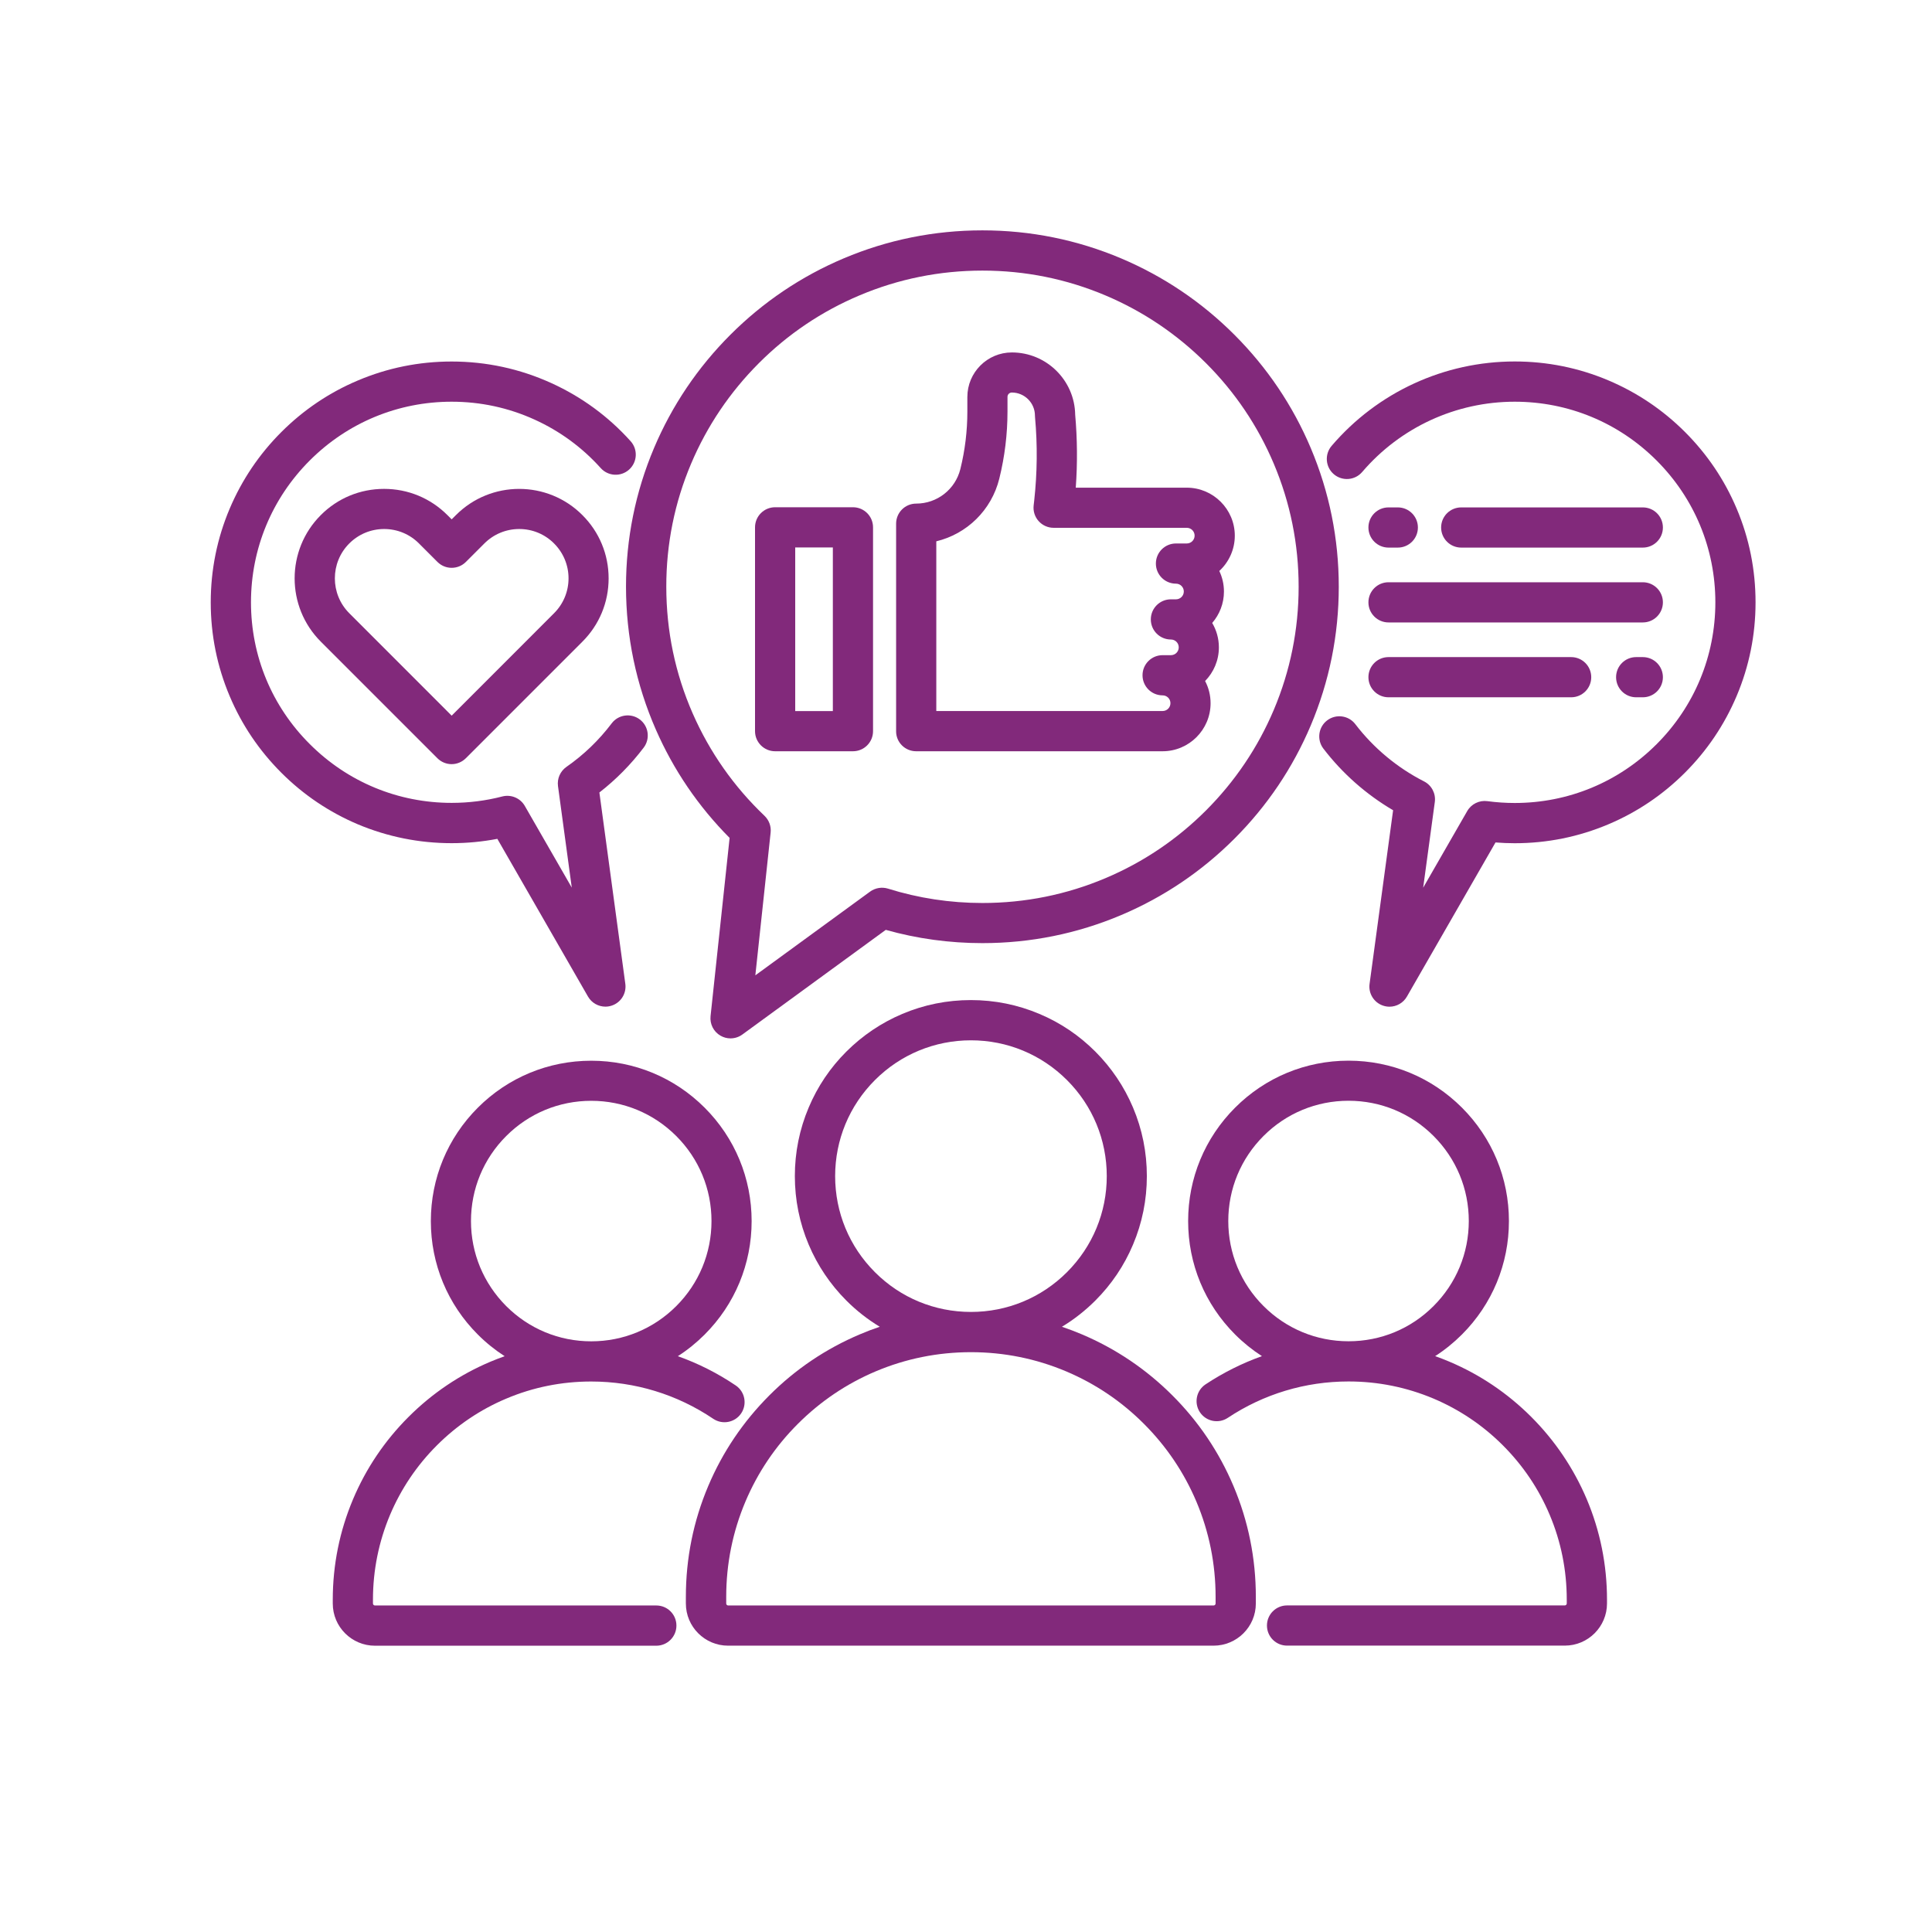
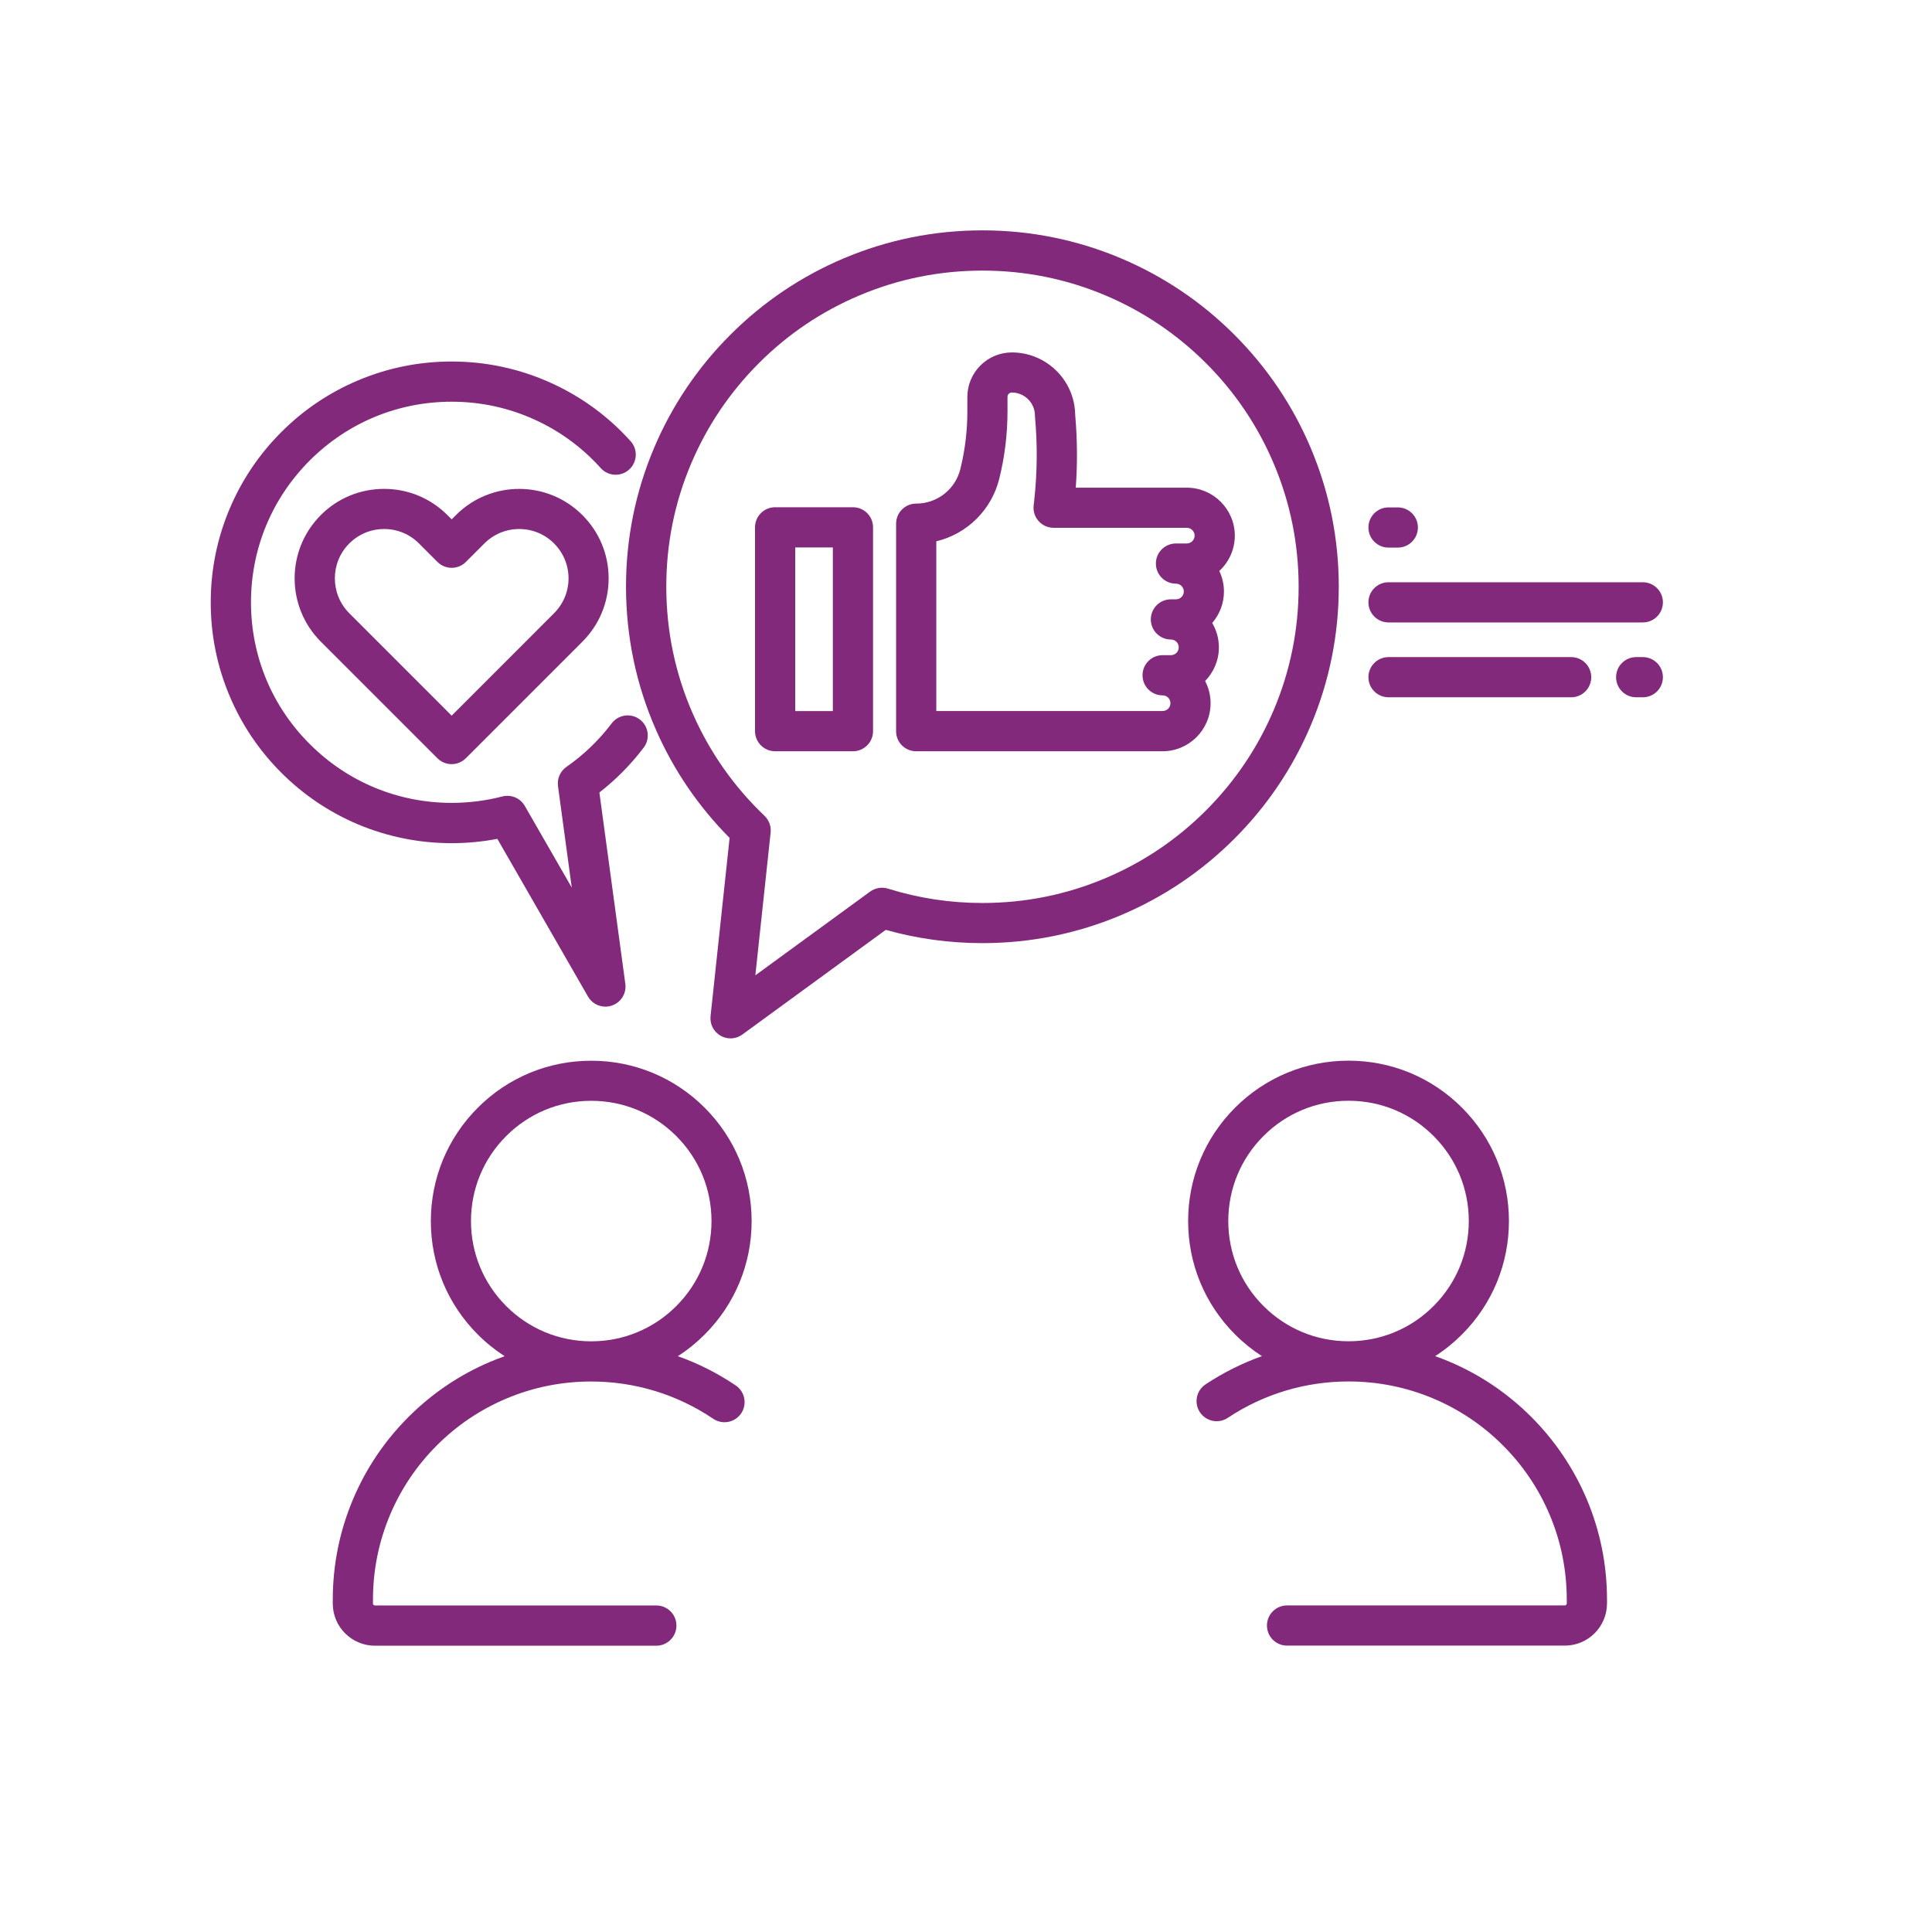
<svg xmlns="http://www.w3.org/2000/svg" width="2048" viewBox="0 0 1536 1536" height="2048" preserveAspectRatio="xMidYMid meet">
  <defs>
    <clipPath id="335195c8dc">
      <path d="M 167.234 287 L 515 287 L 515 801 L 167.234 801 Z M 167.234 287 " clip-rule="nonzero" />
    </clipPath>
    <clipPath id="6dfda9f9a7">
      <path d="M 1048 287 L 1395.734 287 L 1395.734 801 L 1048 801 Z M 1048 287 " clip-rule="nonzero" />
    </clipPath>
    <clipPath id="c6c82e8c45">
      <path d="M 497 183.141 L 1065 183.141 L 1065 826 L 497 826 Z M 497 183.141 " clip-rule="nonzero" />
    </clipPath>
  </defs>
-   <path fill="#82297b" d="M 998.43 1274.828 L 998.43 1269.559 C 998.43 1238.977 992.453 1209.305 980.625 1181.379 C 969.215 1154.406 952.906 1130.172 932.074 1109.383 C 911.285 1088.594 887.051 1072.242 860.078 1060.832 C 854.891 1058.633 849.621 1056.641 844.27 1054.816 C 853.895 1049.004 862.777 1042.035 870.828 1033.984 C 883.691 1021.121 893.773 1006.18 900.785 989.5 C 908.09 972.238 911.785 953.895 911.785 935.016 C 911.785 916.133 908.09 897.793 900.785 880.527 C 893.734 863.848 883.648 848.91 870.828 836.047 C 857.961 823.18 843.023 813.098 826.344 806.086 C 809.078 798.781 790.738 795.09 771.859 795.09 C 752.977 795.09 734.637 798.781 717.371 806.086 C 700.691 813.141 685.754 823.223 672.887 836.047 C 660.023 848.867 649.941 863.848 642.93 880.527 C 635.625 897.793 631.93 916.133 631.93 935.016 C 631.93 953.895 635.625 972.238 642.93 989.5 C 649.98 1006.18 660.066 1021.121 672.887 1033.984 C 680.938 1042.035 689.82 1049.004 699.445 1054.816 C 694.133 1056.598 688.863 1058.59 683.637 1060.832 C 656.664 1072.242 632.43 1088.551 611.641 1109.383 C 590.852 1130.215 574.5 1154.406 563.09 1181.379 C 551.262 1209.305 545.285 1238.977 545.285 1269.559 L 545.285 1274.828 C 545.285 1293.336 560.352 1308.359 578.816 1308.359 L 964.773 1308.359 C 983.363 1308.359 998.43 1293.336 998.43 1274.828 Z M 695.586 1011.41 C 675.211 991.035 663.965 963.895 663.965 935.055 C 663.965 906.215 675.211 879.117 695.586 858.703 C 715.961 838.328 743.102 827.082 771.941 827.082 C 800.781 827.082 827.879 838.328 848.293 858.703 C 868.668 879.078 879.914 906.215 879.914 935.055 C 879.914 963.895 868.668 990.992 848.293 1011.41 C 827.918 1031.785 800.781 1043.031 771.941 1043.031 C 743.102 1043.031 715.961 1031.824 695.586 1011.41 Z M 577.363 1274.828 L 577.363 1269.559 C 577.363 1243.293 582.508 1217.812 592.633 1193.828 C 602.426 1170.672 616.453 1149.84 634.34 1132 C 652.223 1114.113 673.012 1100.086 696.168 1090.293 C 720.152 1080.168 745.633 1075.023 771.898 1075.023 C 798.168 1075.023 823.645 1080.168 847.629 1090.293 C 870.785 1100.086 891.617 1114.113 909.461 1132 C 927.344 1149.883 941.371 1170.672 951.164 1193.828 C 961.289 1217.812 966.434 1243.293 966.434 1269.559 L 966.434 1274.828 C 966.434 1275.699 965.73 1276.406 964.859 1276.406 L 578.898 1276.406 C 578.07 1276.406 577.363 1275.699 577.363 1274.828 Z M 577.363 1274.828 " fill-opacity="1" fill-rule="nonzero" />
  <path fill="#82297b" d="M 537.777 1292.383 C 537.777 1283.543 530.637 1276.406 521.801 1276.406 L 298.094 1276.406 C 297.219 1276.406 296.516 1275.699 296.516 1274.828 L 296.516 1271.84 C 296.516 1248.395 301.121 1225.695 310.125 1204.285 C 318.883 1183.621 331.371 1165.07 347.309 1149.137 C 363.242 1133.203 381.789 1120.668 402.457 1111.957 C 423.828 1102.91 446.566 1098.344 470.012 1098.344 C 504.785 1098.344 538.316 1108.594 567.031 1127.973 C 574.336 1132.91 584.293 1131.004 589.23 1123.699 C 594.168 1116.395 592.262 1106.438 584.957 1101.496 C 570.516 1091.746 555.078 1083.945 538.895 1078.219 C 546.531 1073.32 553.668 1067.555 560.227 1060.996 C 584.293 1036.93 597.57 1004.895 597.57 970.824 C 597.57 936.758 584.293 904.723 560.227 880.652 C 536.156 856.586 504.121 843.309 470.055 843.309 C 435.984 843.309 403.949 856.586 379.883 880.652 C 355.812 904.723 342.535 936.758 342.535 970.824 C 342.535 1004.895 355.812 1036.93 379.883 1060.996 C 386.438 1067.555 393.617 1073.32 401.211 1078.219 C 397.477 1079.547 393.742 1081 390.047 1082.535 C 365.566 1092.867 343.613 1107.68 324.734 1126.562 C 305.852 1145.441 291.039 1167.395 280.703 1191.879 C 270 1217.23 264.562 1244.121 264.562 1271.883 L 264.562 1274.871 C 264.562 1293.379 279.625 1308.398 298.094 1308.398 L 521.801 1308.398 C 530.637 1308.359 537.777 1301.223 537.777 1292.383 Z M 374.445 970.785 C 374.445 945.266 384.406 921.238 402.457 903.188 C 420.508 885.137 444.492 875.176 470.055 875.176 C 495.574 875.176 519.602 885.137 537.652 903.188 C 555.703 921.238 565.66 945.223 565.66 970.785 C 565.66 996.305 555.703 1020.332 537.652 1038.383 C 519.602 1056.434 495.617 1066.391 470.055 1066.391 C 444.492 1066.391 420.508 1056.434 402.457 1038.383 C 384.406 1020.289 374.445 996.305 374.445 970.785 Z M 374.445 970.785 " fill-opacity="1" fill-rule="nonzero" />
  <path fill="#82297b" d="M 1217.445 1126.52 C 1198.566 1107.641 1176.613 1092.824 1152.133 1082.492 C 1148.438 1080.914 1144.746 1079.504 1140.969 1078.176 C 1148.605 1073.281 1155.742 1067.512 1162.297 1060.957 C 1186.367 1036.887 1199.645 1004.852 1199.645 970.785 C 1199.645 936.715 1186.367 904.68 1162.297 880.613 C 1138.23 856.543 1106.195 843.266 1072.125 843.266 C 1038.059 843.266 1006.023 856.543 981.953 880.613 C 957.887 904.68 944.605 936.715 944.605 970.785 C 944.605 1004.852 957.887 1036.887 981.953 1060.957 C 988.512 1067.512 995.691 1073.281 1003.285 1078.176 C 987.555 1083.777 972.535 1091.289 958.426 1100.625 C 951.082 1105.523 949.09 1115.441 953.984 1122.785 C 958.883 1130.129 968.801 1132.121 976.145 1127.227 C 1004.609 1108.305 1037.766 1098.305 1072.125 1098.305 C 1095.57 1098.305 1118.27 1102.91 1139.684 1111.914 C 1160.348 1120.668 1178.898 1133.16 1194.832 1149.094 C 1210.766 1165.027 1223.297 1183.578 1232.012 1204.242 C 1241.059 1225.613 1245.621 1248.355 1245.621 1271.801 L 1245.621 1274.789 C 1245.621 1275.66 1244.918 1276.363 1244.047 1276.363 L 1023.242 1276.363 C 1014.406 1276.363 1007.266 1283.5 1007.266 1292.34 C 1007.266 1301.18 1014.406 1308.316 1023.242 1308.316 L 1244.086 1308.316 C 1262.594 1308.316 1277.617 1293.254 1277.617 1274.789 L 1277.617 1271.801 C 1277.617 1244.082 1272.18 1217.148 1261.477 1191.793 C 1251.102 1167.395 1236.285 1145.402 1217.445 1126.52 Z M 1072.125 1066.352 C 1046.605 1066.352 1022.578 1056.391 1004.527 1038.34 C 986.477 1020.289 976.52 996.305 976.52 970.742 C 976.52 945.223 986.477 921.195 1004.527 903.145 C 1022.578 885.094 1046.562 875.133 1072.125 875.133 C 1097.688 875.133 1121.672 885.094 1139.723 903.145 C 1157.773 921.195 1167.734 945.18 1167.734 970.742 C 1167.734 996.262 1157.773 1020.289 1139.723 1038.34 C 1121.672 1056.434 1097.688 1066.352 1072.125 1066.352 Z M 1072.125 1066.352 " fill-opacity="1" fill-rule="nonzero" />
  <path fill="#82297b" d="M 362.496 409.504 L 359.09 412.906 L 355.688 409.504 C 342.246 396.059 324.402 388.672 305.355 388.672 C 286.348 388.672 268.465 396.059 255.059 409.504 C 227.301 437.266 227.301 482.371 255.059 510.133 L 347.762 602.836 C 350.75 605.824 354.816 607.523 359.051 607.523 C 363.281 607.523 367.348 605.824 370.336 602.836 L 463.039 510.133 C 476.484 496.688 483.871 478.844 483.871 459.836 C 483.871 440.832 476.484 422.949 463.039 409.543 C 435.363 381.742 390.215 381.742 362.496 409.504 Z M 440.508 487.516 L 359.09 568.973 L 277.676 487.516 C 262.406 472.246 262.406 447.348 277.676 432.078 C 285.062 424.691 294.938 420.582 305.395 420.582 C 315.852 420.582 325.73 424.648 333.113 432.078 L 347.805 446.766 C 354.027 452.992 364.156 452.992 370.379 446.766 L 385.07 432.078 C 392.453 424.691 402.332 420.582 412.789 420.582 C 423.246 420.582 433.121 424.648 440.508 432.078 C 447.895 439.465 452.004 449.34 452.004 459.797 C 452.004 470.254 447.895 480.129 440.508 487.516 Z M 440.508 487.516 " fill-opacity="1" fill-rule="nonzero" />
  <g clip-path="url(#335195c8dc)">
    <path fill="#82297b" d="M 359.09 670.348 C 371.293 670.348 383.492 669.188 395.402 666.906 L 467.48 792.309 C 470.387 797.371 475.738 800.316 481.34 800.316 C 483.043 800.316 484.785 800.027 486.484 799.445 C 493.707 796.996 498.188 789.734 497.152 782.184 L 476.527 630.055 C 489.766 619.766 501.59 607.773 511.758 594.371 C 517.07 587.355 515.699 577.312 508.688 572.004 C 501.672 566.691 491.633 568.062 486.32 575.074 C 476.195 588.477 464.078 600.137 450.301 609.723 C 445.406 613.168 442.832 619.02 443.621 624.953 L 454.574 705.664 L 417.227 640.723 C 413.66 634.496 406.316 631.426 399.344 633.211 C 386.273 636.613 372.703 638.312 359.094 638.312 C 316.477 638.312 276.43 621.715 246.305 591.59 C 216.137 561.547 199.539 521.5 199.539 478.883 C 199.539 436.27 216.137 396.223 246.262 366.098 C 276.391 335.973 316.477 319.371 359.051 319.371 C 382.039 319.371 404.238 324.145 425.031 333.605 C 445.113 342.734 462.793 355.68 477.605 372.156 C 483.5 378.711 493.625 379.25 500.18 373.316 C 506.734 367.426 507.277 357.301 501.34 350.742 C 483.582 330.992 462.336 315.473 438.227 304.516 C 413.285 293.188 386.645 287.418 359.051 287.418 C 333.199 287.418 308.133 292.484 284.523 302.484 C 261.699 312.109 241.242 325.93 223.648 343.523 C 206.051 361.117 192.277 381.574 182.605 404.398 C 172.605 428.012 167.543 453.074 167.543 478.926 C 167.543 504.777 172.605 529.844 182.605 553.453 C 192.234 576.277 206.051 596.734 223.648 614.328 C 241.242 631.922 261.699 645.699 284.523 655.371 C 308.176 665.285 333.238 670.348 359.09 670.348 Z M 359.09 670.348 " fill-opacity="1" fill-rule="nonzero" />
  </g>
  <path fill="#82297b" d="M 1103.914 435.355 L 1111.297 435.355 C 1120.137 435.355 1127.273 428.219 1127.273 419.379 C 1127.273 410.539 1120.137 403.402 1111.297 403.402 L 1103.914 403.402 C 1095.074 403.402 1087.938 410.539 1087.938 419.379 C 1087.938 428.219 1095.113 435.355 1103.914 435.355 Z M 1103.914 435.355 " fill-opacity="1" fill-rule="nonzero" />
  <g clip-path="url(#6dfda9f9a7)">
-     <path fill="#82297b" d="M 1380.695 404.355 C 1371.066 381.535 1357.25 361.074 1339.652 343.48 C 1322.059 325.887 1301.602 312.109 1278.777 302.441 C 1255.168 292.441 1230.102 287.379 1204.25 287.379 C 1148.188 287.379 1095.156 311.82 1058.68 354.477 C 1052.953 361.199 1053.742 371.285 1060.426 377.012 C 1067.145 382.738 1077.23 381.949 1082.957 375.27 C 1113.332 339.746 1157.566 319.371 1204.25 319.371 C 1246.867 319.371 1286.91 335.973 1317.039 366.098 C 1347.164 396.223 1363.762 436.309 1363.762 478.883 C 1363.762 521.461 1347.164 561.547 1317.039 591.672 C 1286.91 621.797 1246.867 638.398 1204.25 638.398 C 1196.988 638.398 1189.688 637.898 1182.508 636.945 C 1176.074 636.074 1169.727 639.188 1166.488 644.828 L 1131.465 705.746 L 1140.719 637.609 C 1141.633 630.887 1138.188 624.289 1132.129 621.219 C 1110.926 610.43 1092.004 594.703 1077.52 575.738 C 1072.168 568.723 1062.125 567.398 1055.113 572.75 C 1048.102 578.102 1046.773 588.145 1052.125 595.156 C 1067.188 614.867 1086.195 631.633 1107.562 644.164 L 1088.848 782.223 C 1087.812 789.777 1092.293 797.039 1099.516 799.488 C 1101.215 800.066 1102.957 800.359 1104.66 800.359 C 1110.262 800.359 1115.613 797.41 1118.52 792.348 L 1188.98 669.77 C 1194.043 670.184 1199.148 670.391 1204.211 670.391 C 1230.062 670.391 1255.125 665.328 1278.738 655.328 C 1301.559 645.699 1322.02 631.883 1339.613 614.289 C 1357.207 596.691 1370.984 576.234 1380.652 553.414 C 1390.652 529.801 1395.715 504.738 1395.715 478.883 C 1395.715 453.031 1390.695 427.969 1380.695 404.355 Z M 1380.695 404.355 " fill-opacity="1" fill-rule="nonzero" />
-   </g>
-   <path fill="#82297b" d="M 1306.082 435.355 C 1314.922 435.355 1322.059 428.219 1322.059 419.379 C 1322.059 410.539 1314.922 403.402 1306.082 403.402 L 1161.719 403.402 C 1152.879 403.402 1145.742 410.539 1145.742 419.379 C 1145.742 428.219 1152.879 435.355 1161.719 435.355 Z M 1306.082 435.355 " fill-opacity="1" fill-rule="nonzero" />
+     </g>
  <path fill="#82297b" d="M 1103.914 494.859 L 1306.082 494.859 C 1314.922 494.859 1322.059 487.723 1322.059 478.883 C 1322.059 470.047 1314.922 462.91 1306.082 462.91 L 1103.914 462.91 C 1095.074 462.91 1087.938 470.047 1087.938 478.883 C 1087.938 487.723 1095.113 494.859 1103.914 494.859 Z M 1103.914 494.859 " fill-opacity="1" fill-rule="nonzero" />
  <path fill="#82297b" d="M 1306.082 522.414 L 1300.812 522.414 C 1291.973 522.414 1284.836 529.551 1284.836 538.391 C 1284.836 547.23 1291.973 554.367 1300.812 554.367 L 1306.082 554.367 C 1314.922 554.367 1322.059 547.23 1322.059 538.391 C 1322.059 529.551 1314.922 522.414 1306.082 522.414 Z M 1306.082 522.414 " fill-opacity="1" fill-rule="nonzero" />
  <path fill="#82297b" d="M 1103.914 554.367 L 1249.109 554.367 C 1257.949 554.367 1265.086 547.23 1265.086 538.391 C 1265.086 529.551 1257.949 522.414 1249.109 522.414 L 1103.914 522.414 C 1095.074 522.414 1087.938 529.551 1087.938 538.391 C 1087.938 547.23 1095.113 554.367 1103.914 554.367 Z M 1103.914 554.367 " fill-opacity="1" fill-rule="nonzero" />
  <path fill="#82297b" d="M 728.367 597.273 L 924.273 597.273 C 945.312 597.273 962.449 580.137 962.449 559.098 C 962.449 552.707 960.875 546.691 958.094 541.422 C 964.859 534.531 969.047 525.07 969.047 514.695 C 969.047 507.602 967.098 500.961 963.738 495.277 C 969.547 488.555 973.074 479.84 973.074 470.293 C 973.074 464.445 971.746 458.883 969.379 453.945 C 976.934 446.973 981.707 436.973 981.707 425.895 C 981.707 404.855 964.566 387.719 943.527 387.719 L 855.266 387.719 C 856.676 368.422 856.512 349 854.809 329.746 C 854.395 302.359 831.984 280.199 804.473 280.199 C 784.93 280.199 769.078 296.094 769.078 315.598 L 769.078 327.258 C 769.078 342.609 767.211 358.004 763.516 372.902 C 759.492 389.086 745.051 400.375 728.41 400.375 C 719.57 400.375 712.434 407.512 712.434 416.348 L 712.434 581.383 C 712.395 590.137 719.531 597.273 728.367 597.273 Z M 744.344 430.375 C 768.621 424.566 788.25 405.684 794.473 380.539 C 798.789 363.109 800.988 345.141 800.988 327.172 L 800.988 315.512 C 800.988 313.605 802.523 312.07 804.434 312.07 C 814.559 312.07 822.816 320.328 822.816 330.453 C 822.816 330.949 822.855 331.406 822.898 331.902 C 824.891 353.812 824.641 376.016 822.234 397.883 L 821.777 401.91 C 821.281 406.434 822.73 410.953 825.762 414.316 C 828.789 417.676 833.105 419.629 837.672 419.629 L 943.527 419.629 C 946.973 419.629 949.754 422.406 949.754 425.852 C 949.754 429.297 946.973 432.078 943.527 432.078 L 934.938 432.078 C 926.102 432.078 918.961 439.215 918.961 448.055 C 918.961 456.891 926.102 464.027 934.938 464.027 C 938.383 464.027 941.164 466.809 941.164 470.254 C 941.164 473.699 938.383 476.477 934.938 476.477 L 930.914 476.477 C 922.074 476.477 914.938 483.617 914.938 492.453 C 914.938 501.293 922.074 508.43 930.914 508.43 C 934.359 508.43 937.137 511.211 937.137 514.656 C 937.137 518.098 934.359 520.879 930.914 520.879 L 924.316 520.879 C 915.477 520.879 908.34 528.016 908.34 536.855 C 908.34 545.695 915.477 552.832 924.316 552.832 C 927.762 552.832 930.539 555.613 930.539 559.055 C 930.539 562.5 927.762 565.281 924.316 565.281 L 744.387 565.281 L 744.387 430.375 Z M 744.344 430.375 " fill-opacity="1" fill-rule="nonzero" />
  <path fill="#82297b" d="M 616.246 597.273 L 678.117 597.273 C 686.957 597.273 694.094 590.137 694.094 581.297 L 694.094 419.254 C 694.094 410.414 686.957 403.277 678.117 403.277 L 616.246 403.277 C 607.406 403.277 600.27 410.414 600.27 419.254 L 600.27 581.297 C 600.27 590.137 607.449 597.273 616.246 597.273 Z M 632.223 435.23 L 662.141 435.23 L 662.141 565.32 L 632.223 565.32 Z M 632.223 435.23 " fill-opacity="1" fill-rule="nonzero" />
  <g clip-path="url(#c6c82e8c45)">
    <path fill="#82297b" d="M 521.426 580.055 C 535.535 612.254 555.246 641.219 580.062 666.16 L 564.914 807.867 C 564.25 814.137 567.32 820.234 572.797 823.387 C 575.289 824.84 578.027 825.547 580.766 825.547 C 584.086 825.547 587.406 824.508 590.188 822.477 L 704.219 739.273 C 729.117 746.289 754.926 749.816 781.027 749.816 C 819.289 749.816 856.387 742.305 891.324 727.531 C 925.062 713.258 955.355 692.84 981.375 666.824 C 1007.391 640.805 1027.809 610.512 1042.082 576.773 C 1056.855 541.836 1064.367 504.738 1064.367 466.477 C 1064.367 428.219 1056.855 391.121 1042.082 356.18 C 1027.809 322.441 1007.391 292.152 981.375 266.133 C 955.355 240.113 925.062 219.699 891.324 205.422 C 856.387 190.648 819.289 183.141 781.027 183.141 C 742.77 183.141 705.672 190.648 670.73 205.422 C 636.992 219.699 606.703 240.113 580.684 266.133 C 554.664 292.152 534.25 322.441 519.973 356.18 C 505.199 391.121 497.691 428.219 497.691 466.477 C 497.73 505.98 505.699 544.16 521.426 580.055 Z M 549.438 368.672 C 562.094 338.75 580.227 311.859 603.297 288.746 C 626.371 265.633 653.262 247.543 683.223 234.887 C 714.219 221.773 747.125 215.133 781.07 215.133 C 815.016 215.133 847.922 221.773 878.918 234.887 C 908.836 247.543 935.727 265.676 958.84 288.746 C 981.914 311.82 1000.047 338.711 1012.703 368.672 C 1025.816 399.668 1032.457 432.574 1032.457 466.52 C 1032.457 500.465 1025.816 533.371 1012.703 564.367 C 1000.047 594.285 981.914 621.176 958.84 644.289 C 935.77 667.363 908.879 685.496 878.918 698.152 C 847.922 711.266 815.016 717.906 781.07 717.906 C 755.465 717.906 730.195 714.086 706.004 706.492 C 701.188 705 695.918 705.871 691.812 708.816 L 600.52 775.418 L 612.676 661.883 C 613.215 656.945 611.391 652.051 607.82 648.605 C 583.422 625.367 564.211 597.98 550.723 567.23 C 536.781 535.402 529.727 501.543 529.727 466.477 C 529.684 432.574 536.324 399.625 549.438 368.672 Z M 549.438 368.672 " fill-opacity="1" fill-rule="nonzero" />
  </g>
</svg>